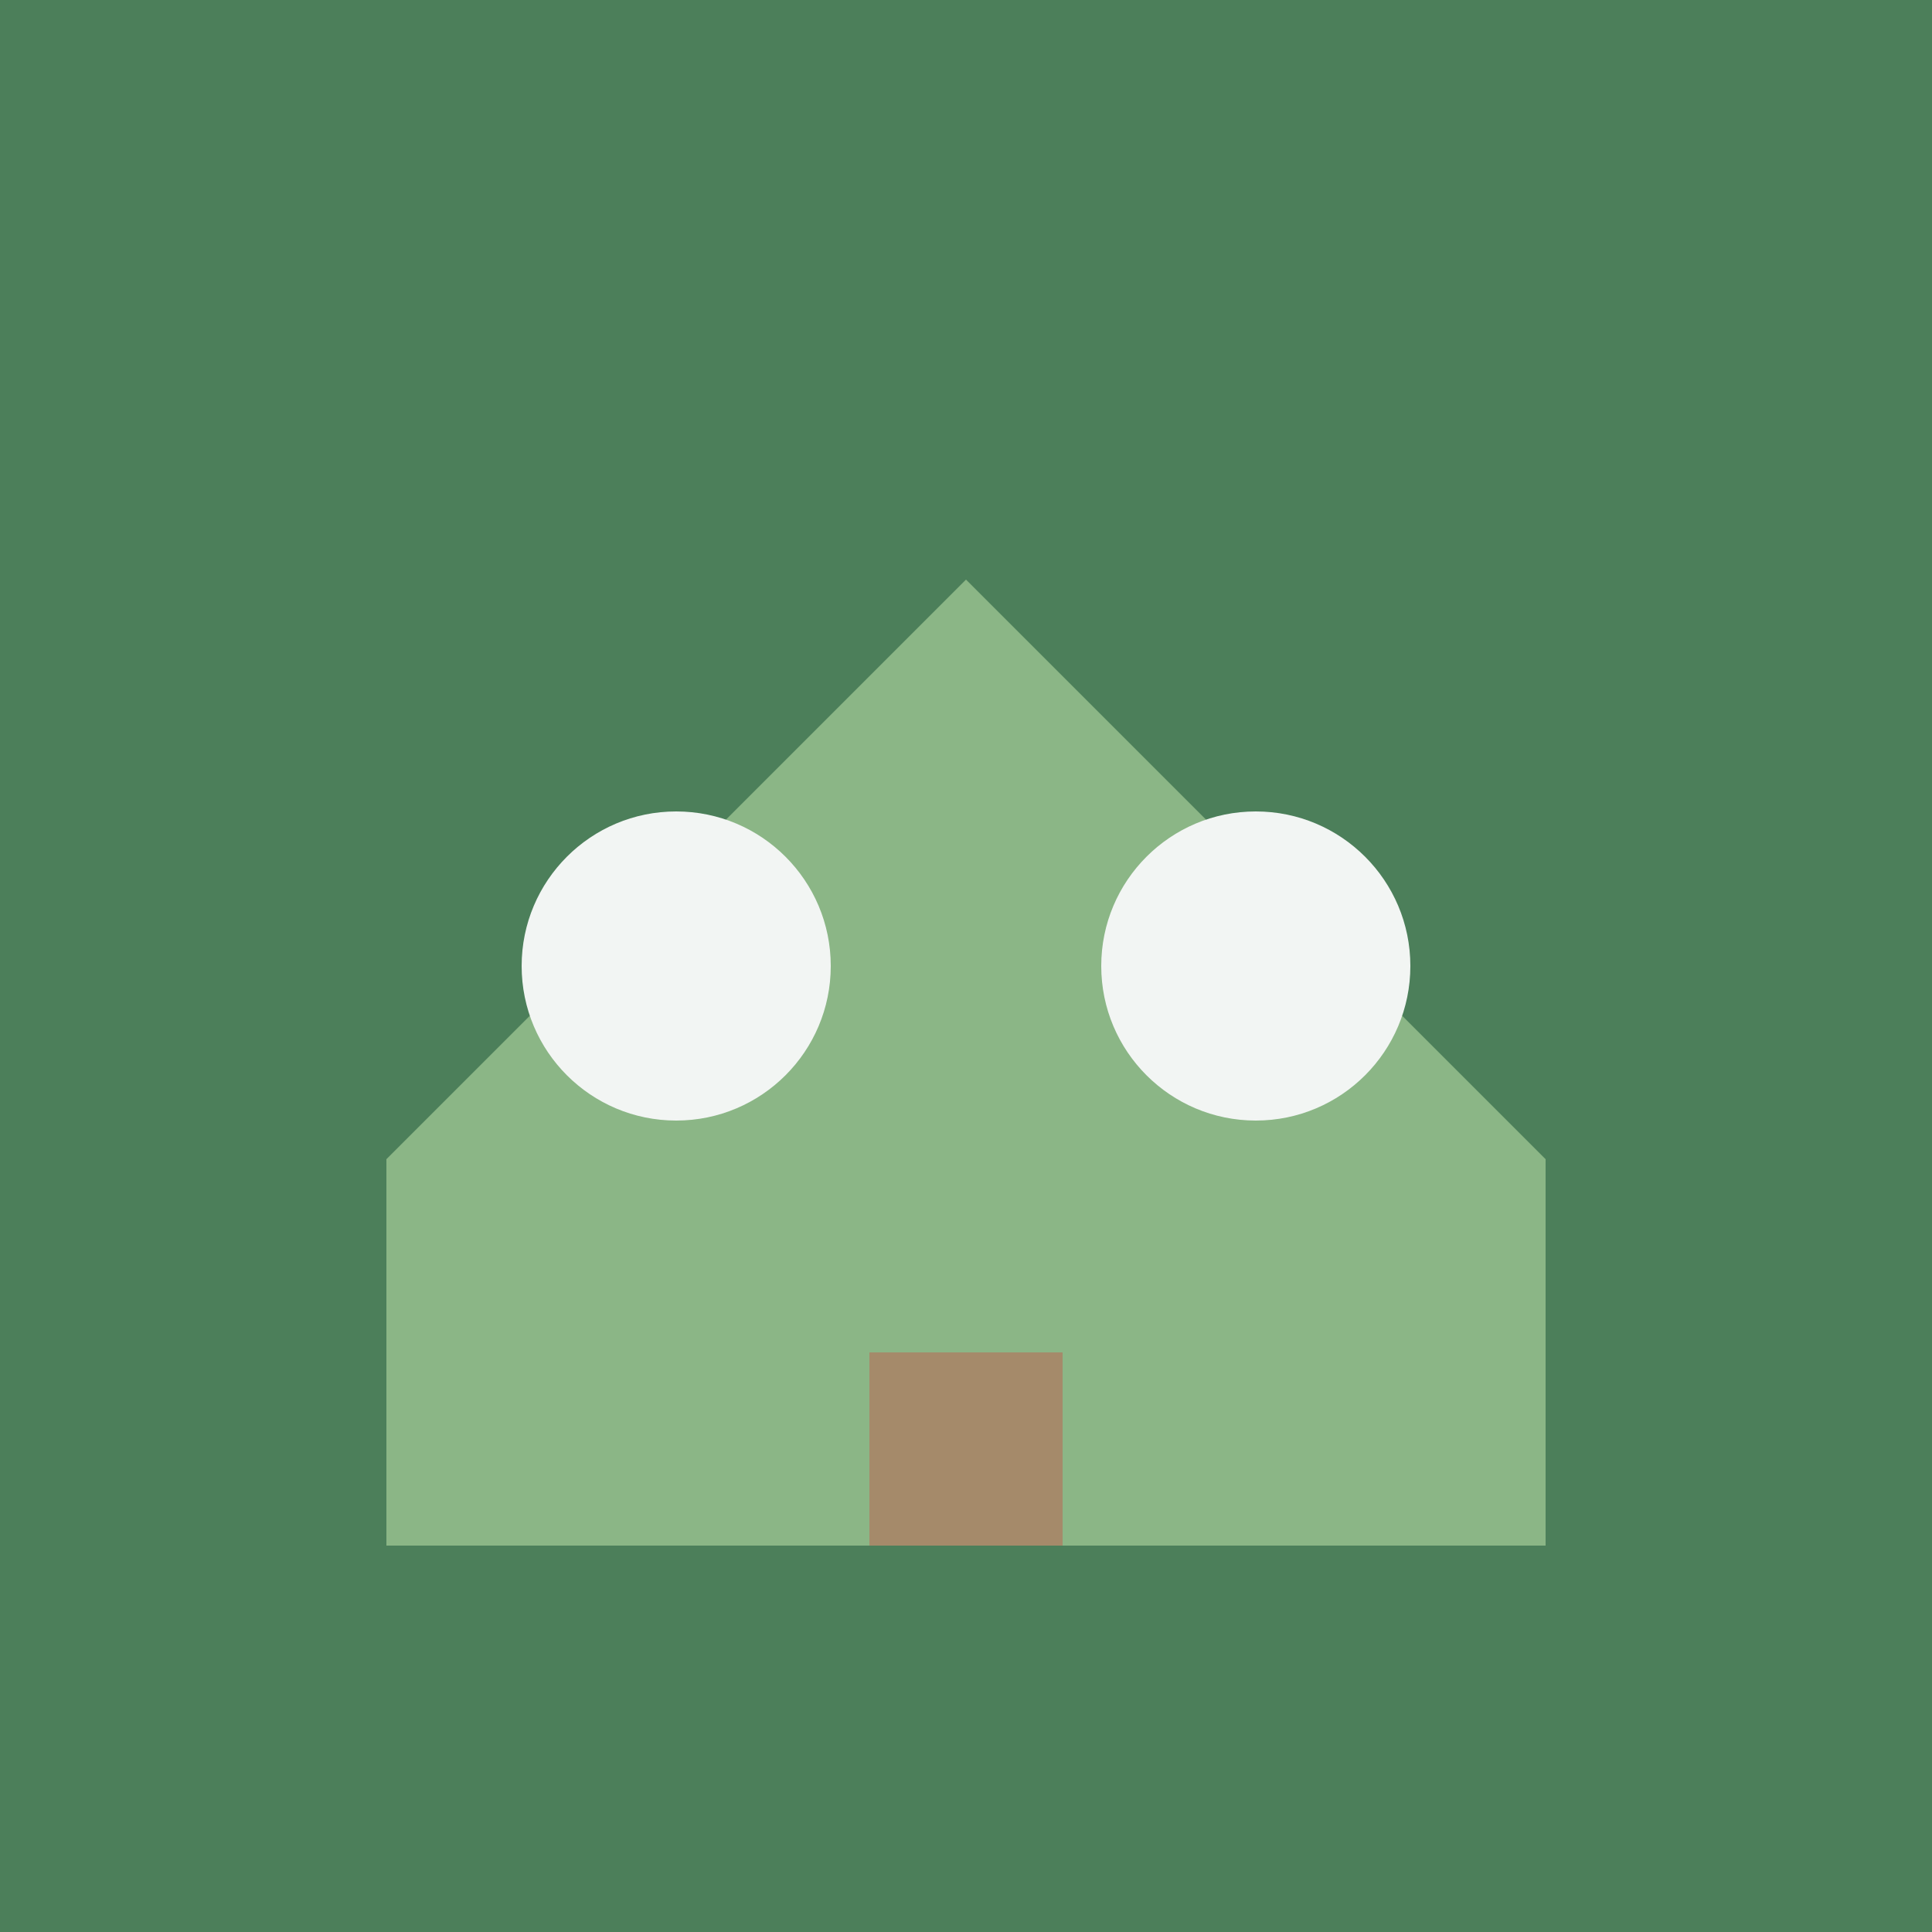
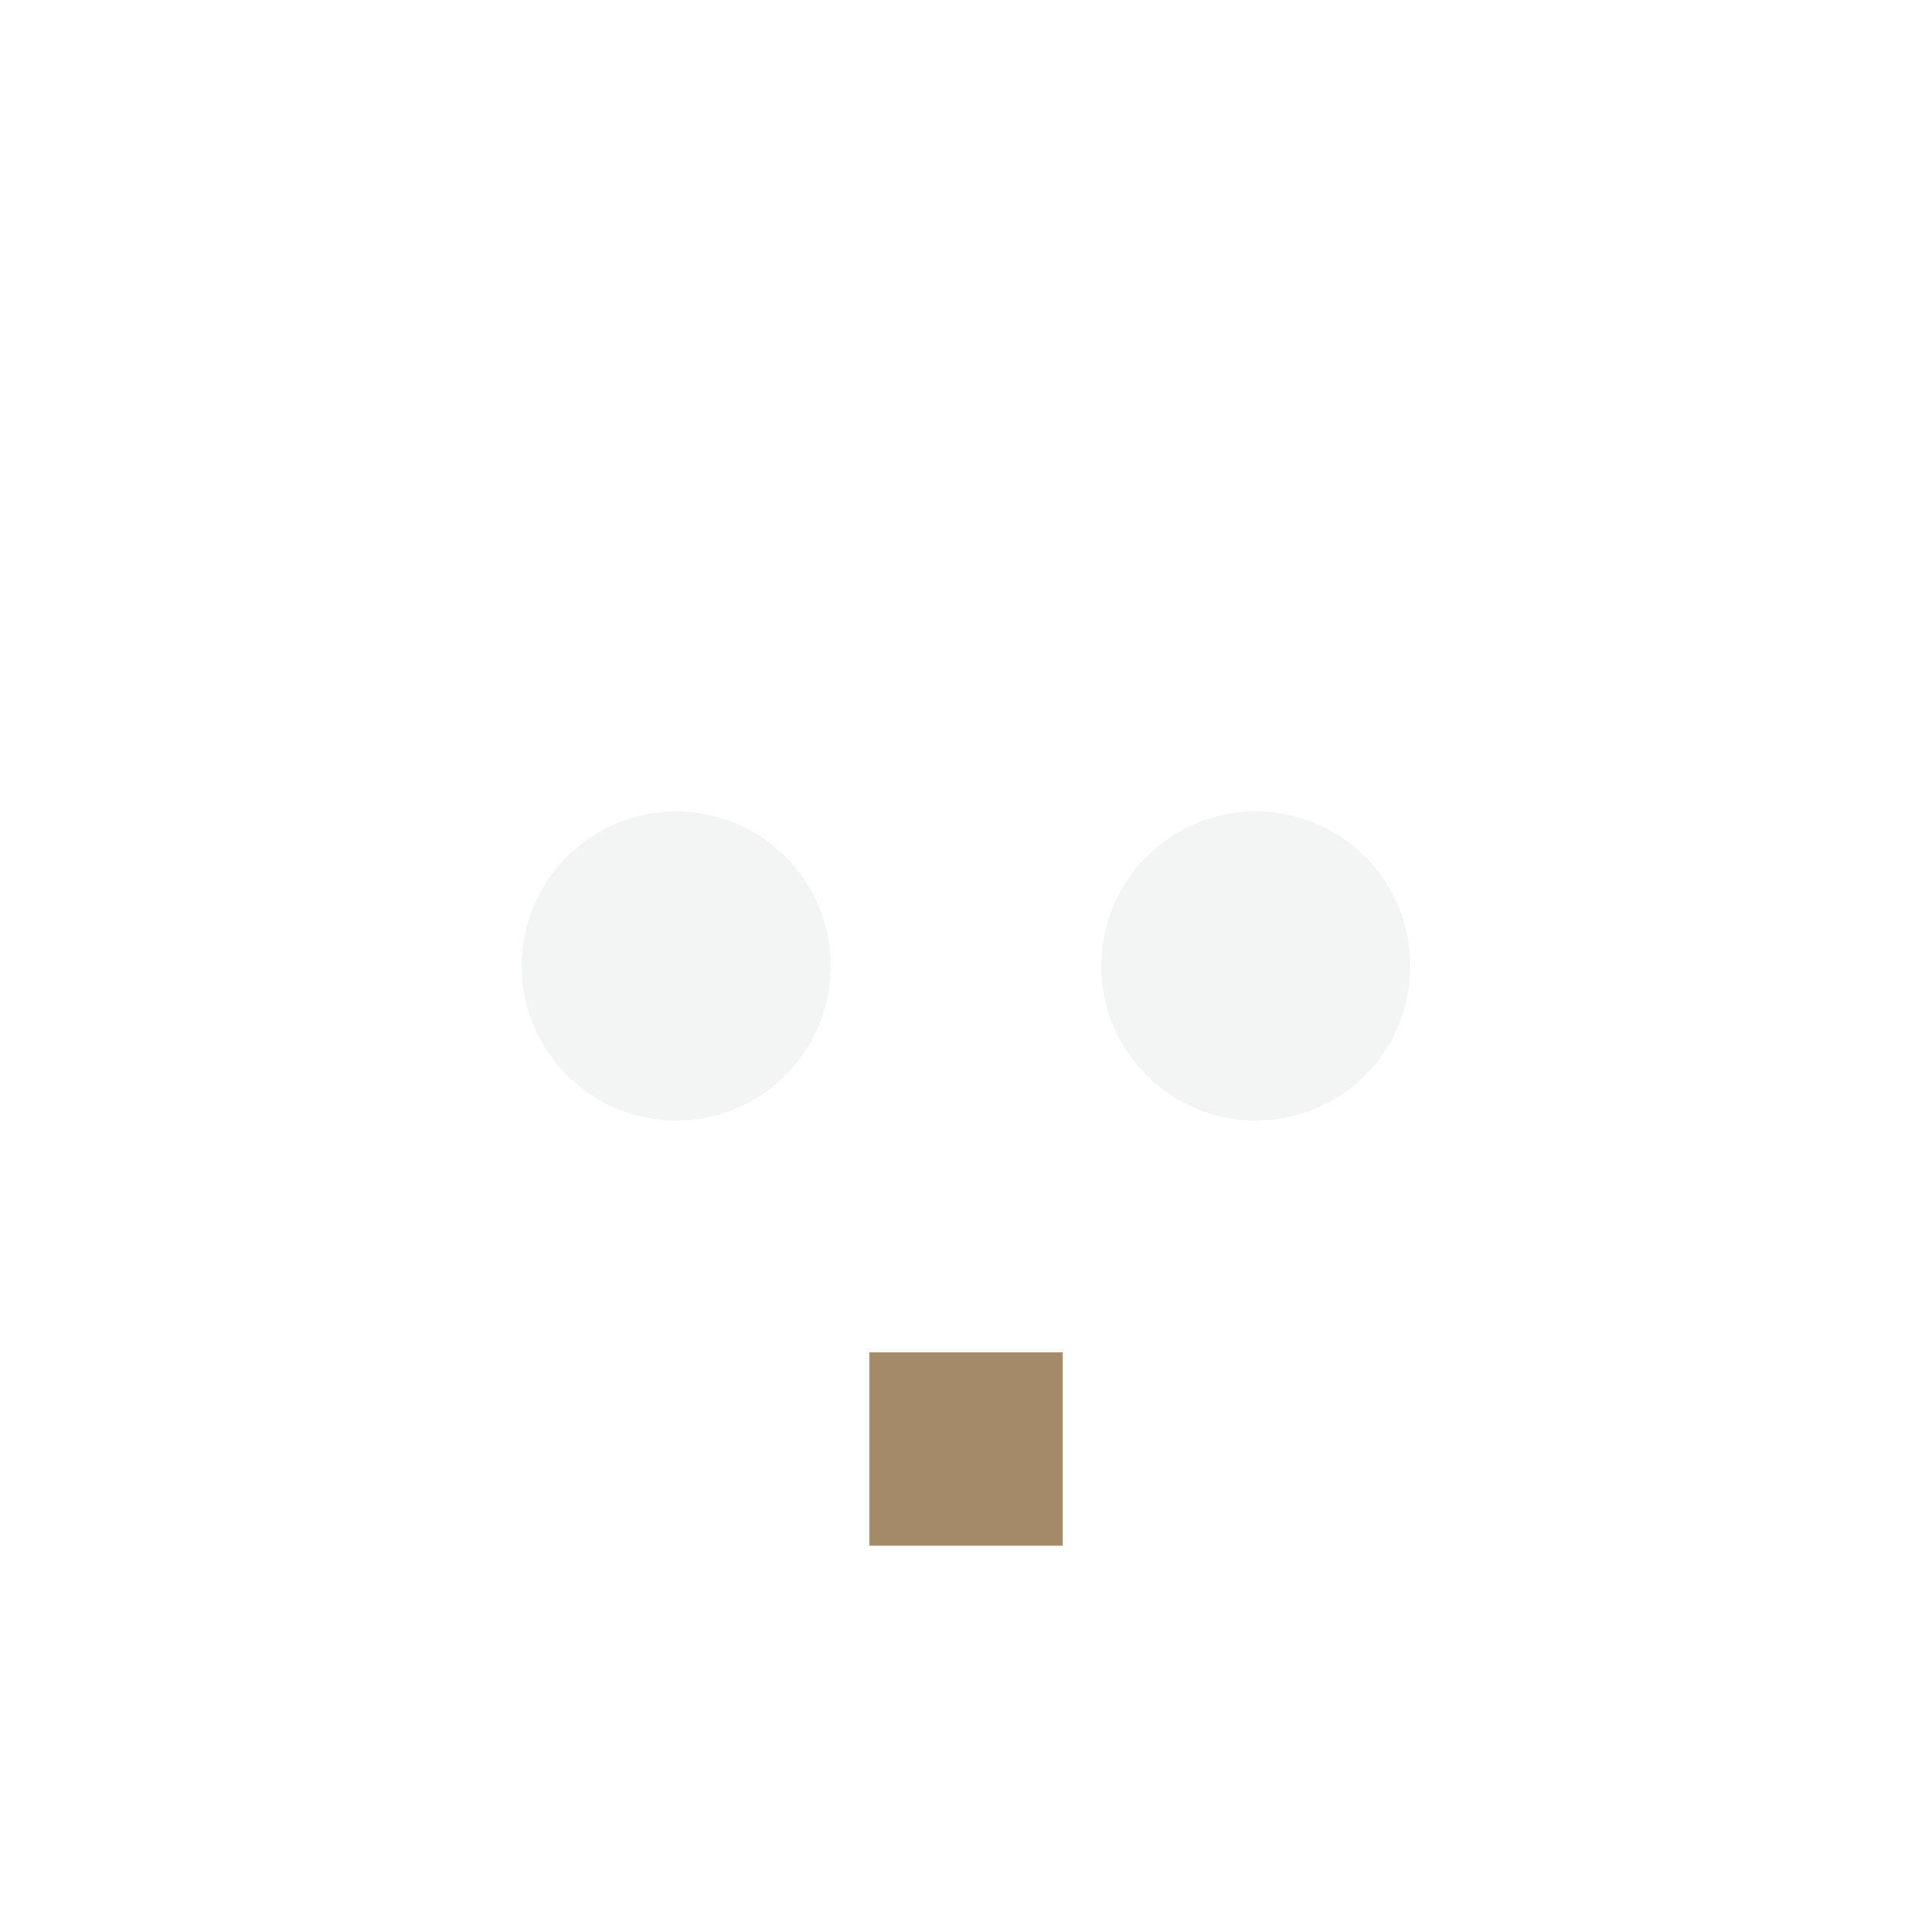
<svg xmlns="http://www.w3.org/2000/svg" viewBox="0 0 100 100">
-   <rect width="100" height="100" fill="#4C7F5A" />
-   <path d="M20 60 L50 30 L80 60 L80 80 L20 80 Z" fill="#8BB686" />
  <circle cx="35" cy="50" r="8" fill="#F2F5F3" />
  <circle cx="65" cy="50" r="8" fill="#F2F5F3" />
  <rect x="45" y="70" width="10" height="10" fill="#A58A6A" />
</svg>